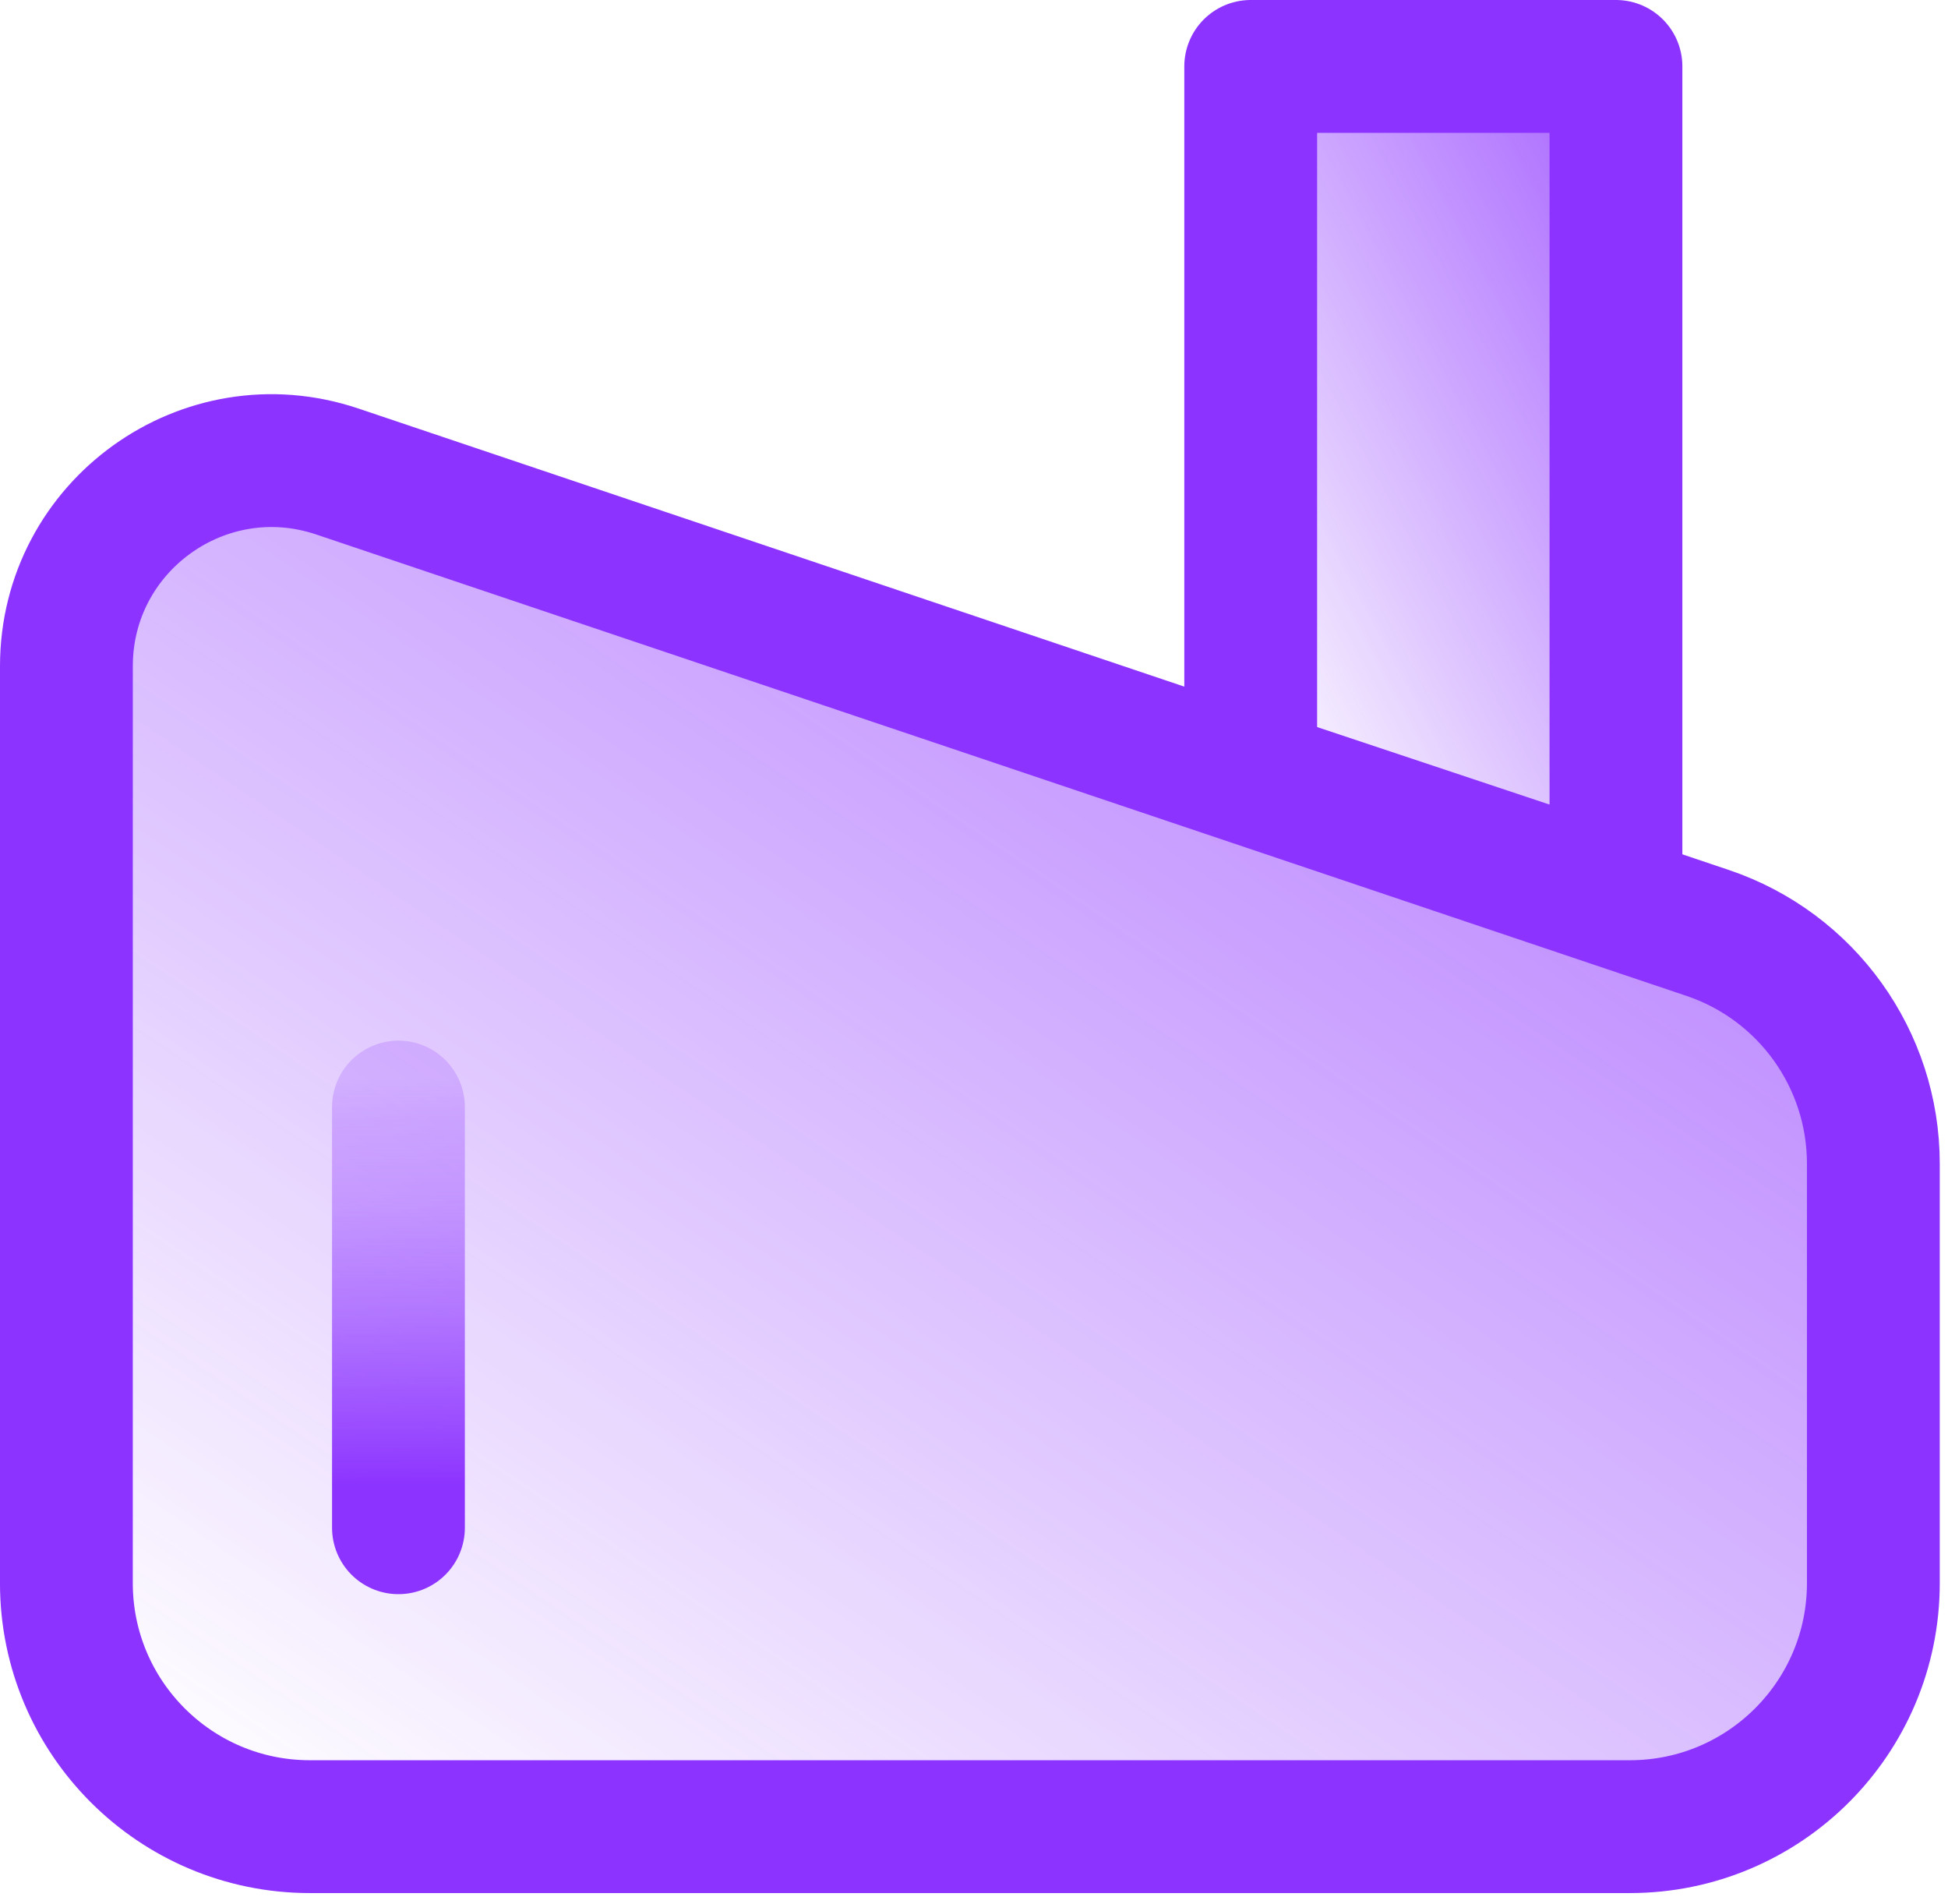
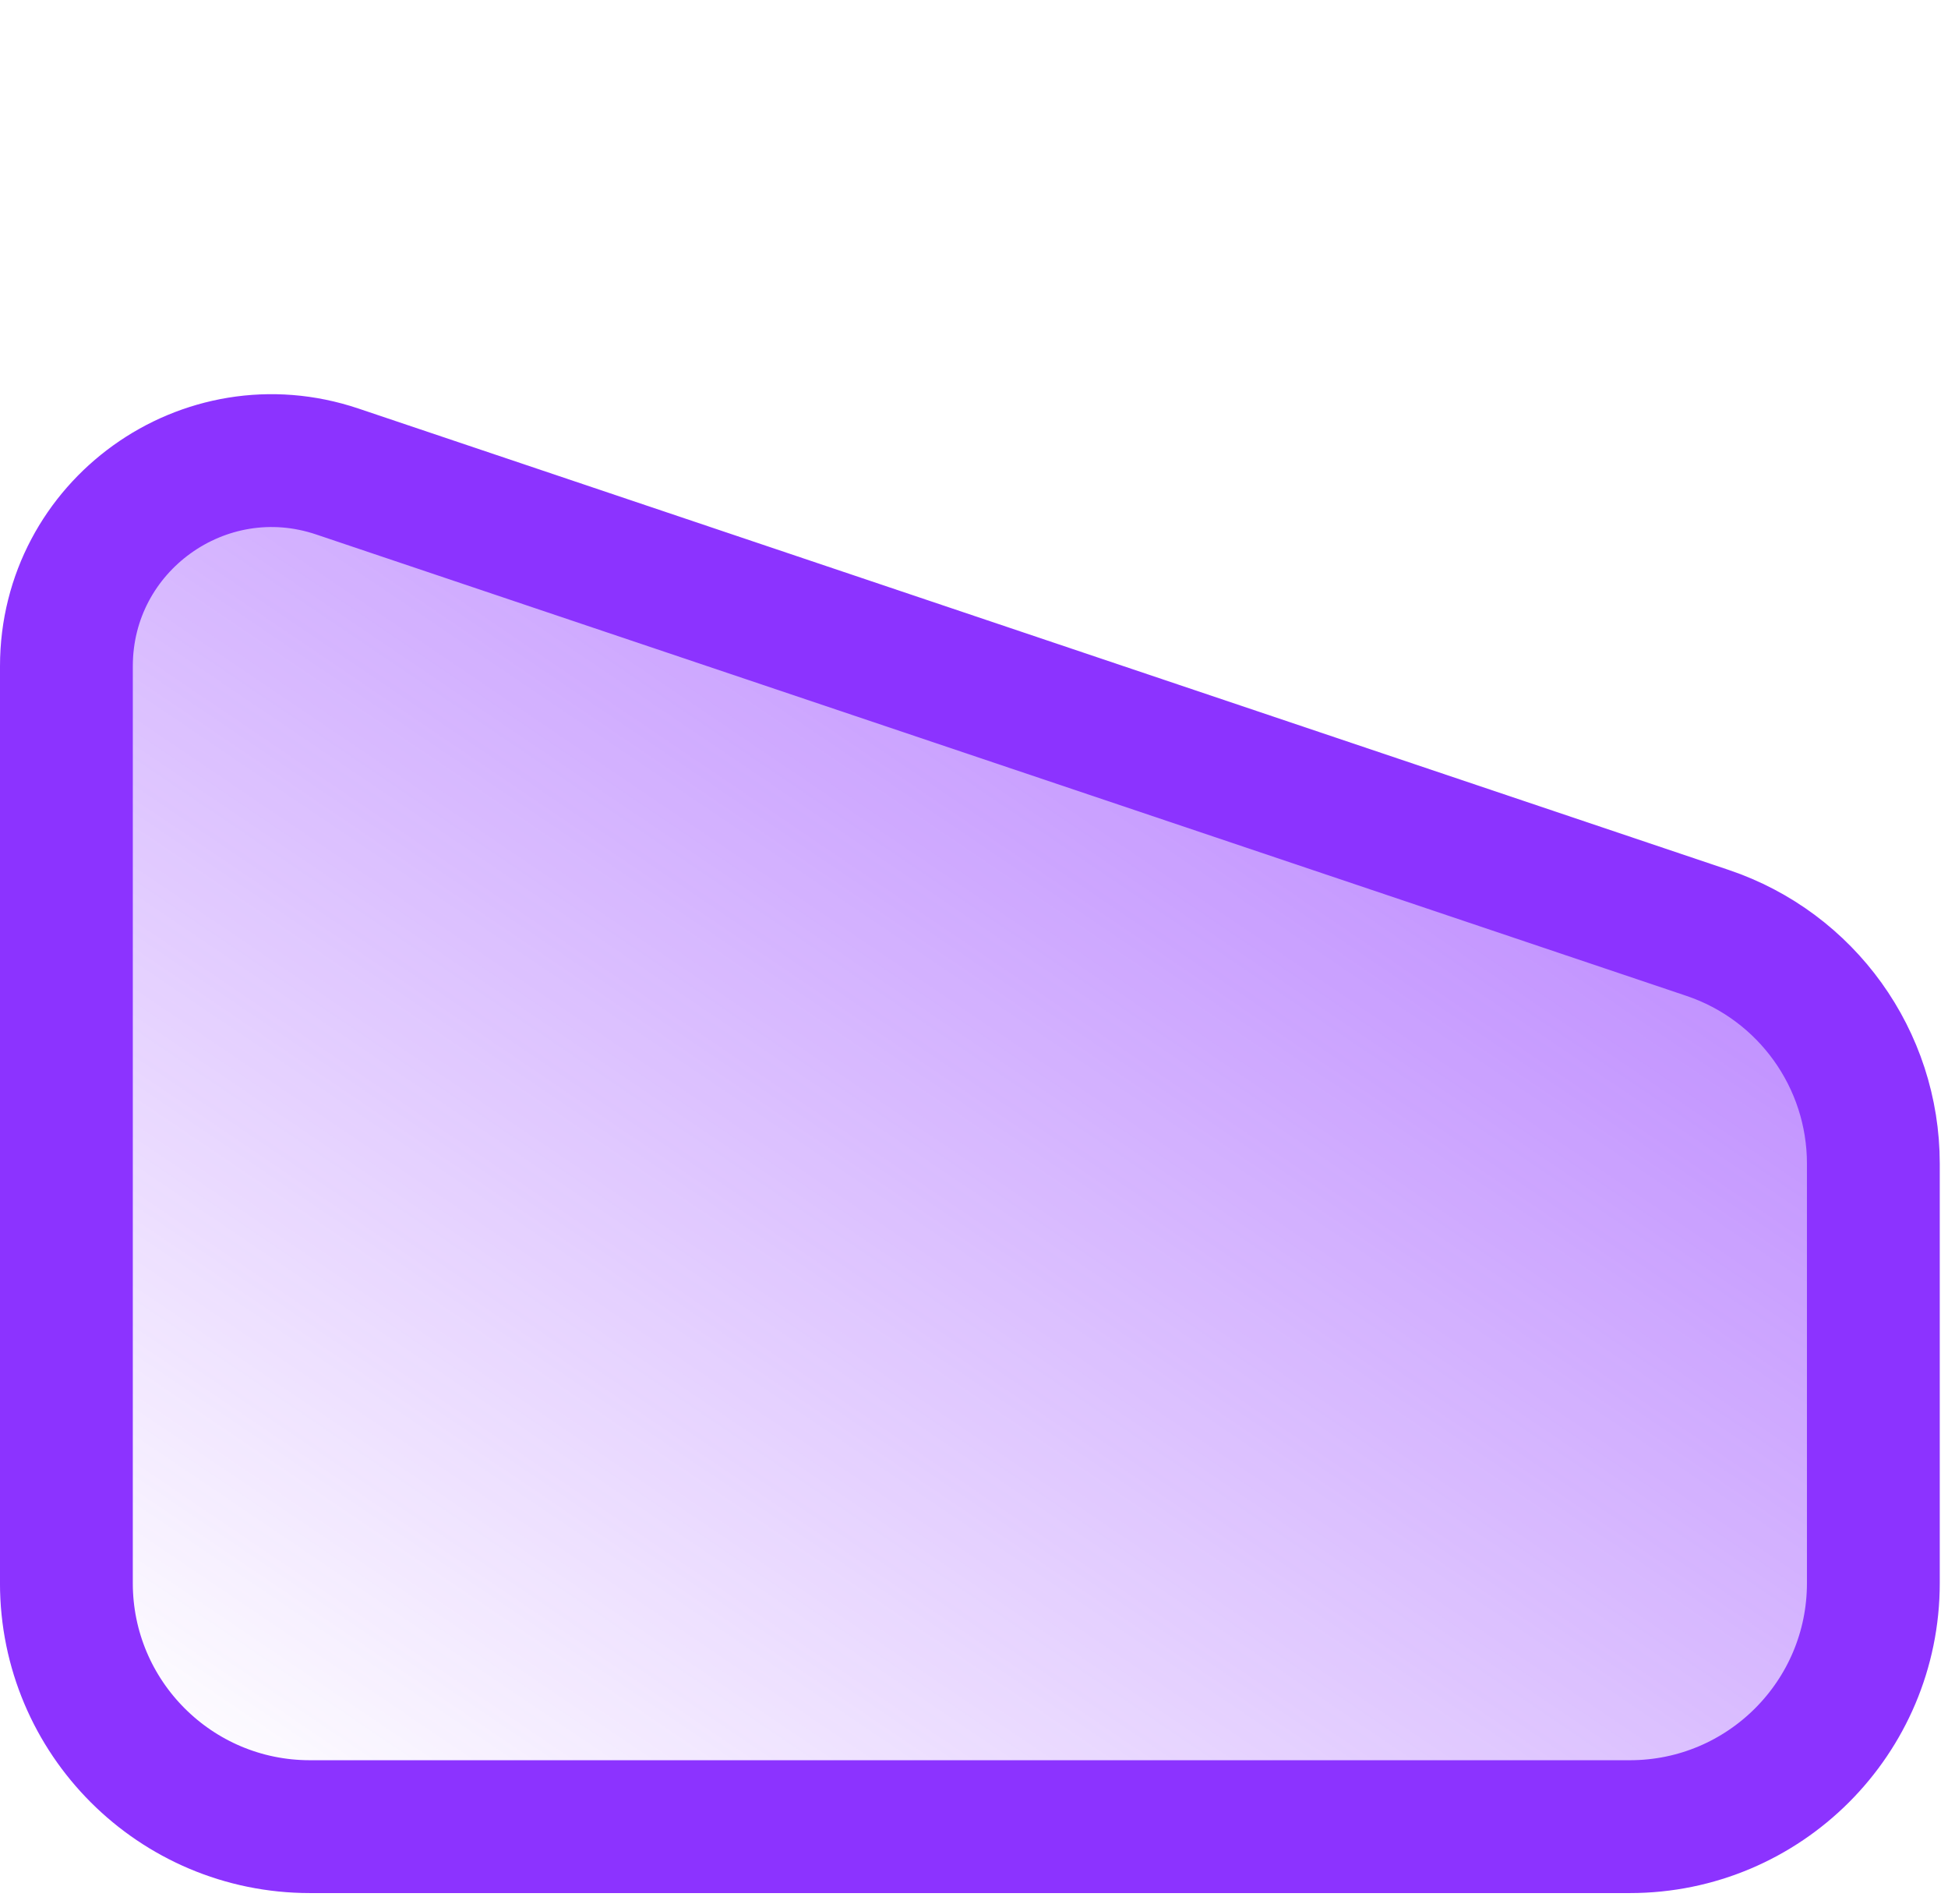
<svg xmlns="http://www.w3.org/2000/svg" xmlns:xlink="http://www.w3.org/1999/xlink" fill="none" height="86" viewBox="0 0 88 86" width="88">
  <linearGradient id="a">
    <stop offset="0" stop-color="#8c33ff" />
    <stop offset="1" stop-color="#8c33ff" stop-opacity="0" />
  </linearGradient>
  <linearGradient id="b" gradientUnits="userSpaceOnUse" x1="109" x2="36.635" xlink:href="#a" y1="-7" y2="99.895" />
  <linearGradient id="c" gradientUnits="userSpaceOnUse" x1="77.024" x2="43.391" xlink:href="#a" y1="-7.345" y2="10.741" />
  <linearGradient id="d" gradientUnits="userSpaceOnUse" x1="13.5" x2="13.5" y1="72.22" y2="45.492">
    <stop offset=".19" stop-color="#8c33ff" />
    <stop offset=".28" stop-color="#8c33ff" stop-opacity=".87" />
    <stop offset=".49" stop-color="#8c33ff" stop-opacity=".59" />
    <stop offset=".67" stop-color="#8c33ff" stop-opacity=".38" />
    <stop offset=".81" stop-color="#8c33ff" stop-opacity=".28" />
    <stop offset=".88" stop-color="#8c33ff" stop-opacity=".2" />
  </linearGradient>
  <g stroke-width="6">
    <path d="m3 30.088c0-6.344 6.225-10.817 12.237-8.793l61.901 20.839c4.476 1.507 7.49 5.702 7.49 10.425v18.941c0 6.075-4.925 11-11 11h-59.629c-6.075 0-11-4.925-11-11z" fill="url(#b)" stroke="#8c33ff" />
-     <path d="m56.5 3h16.5v37.5l-16.5-5.5z" fill="url(#c)" stroke="#8c33ff" stroke-linejoin="round" />
-     <path d="m18 69v-19" stroke="url(#d)" stroke-linecap="round" />
  </g>
</svg>